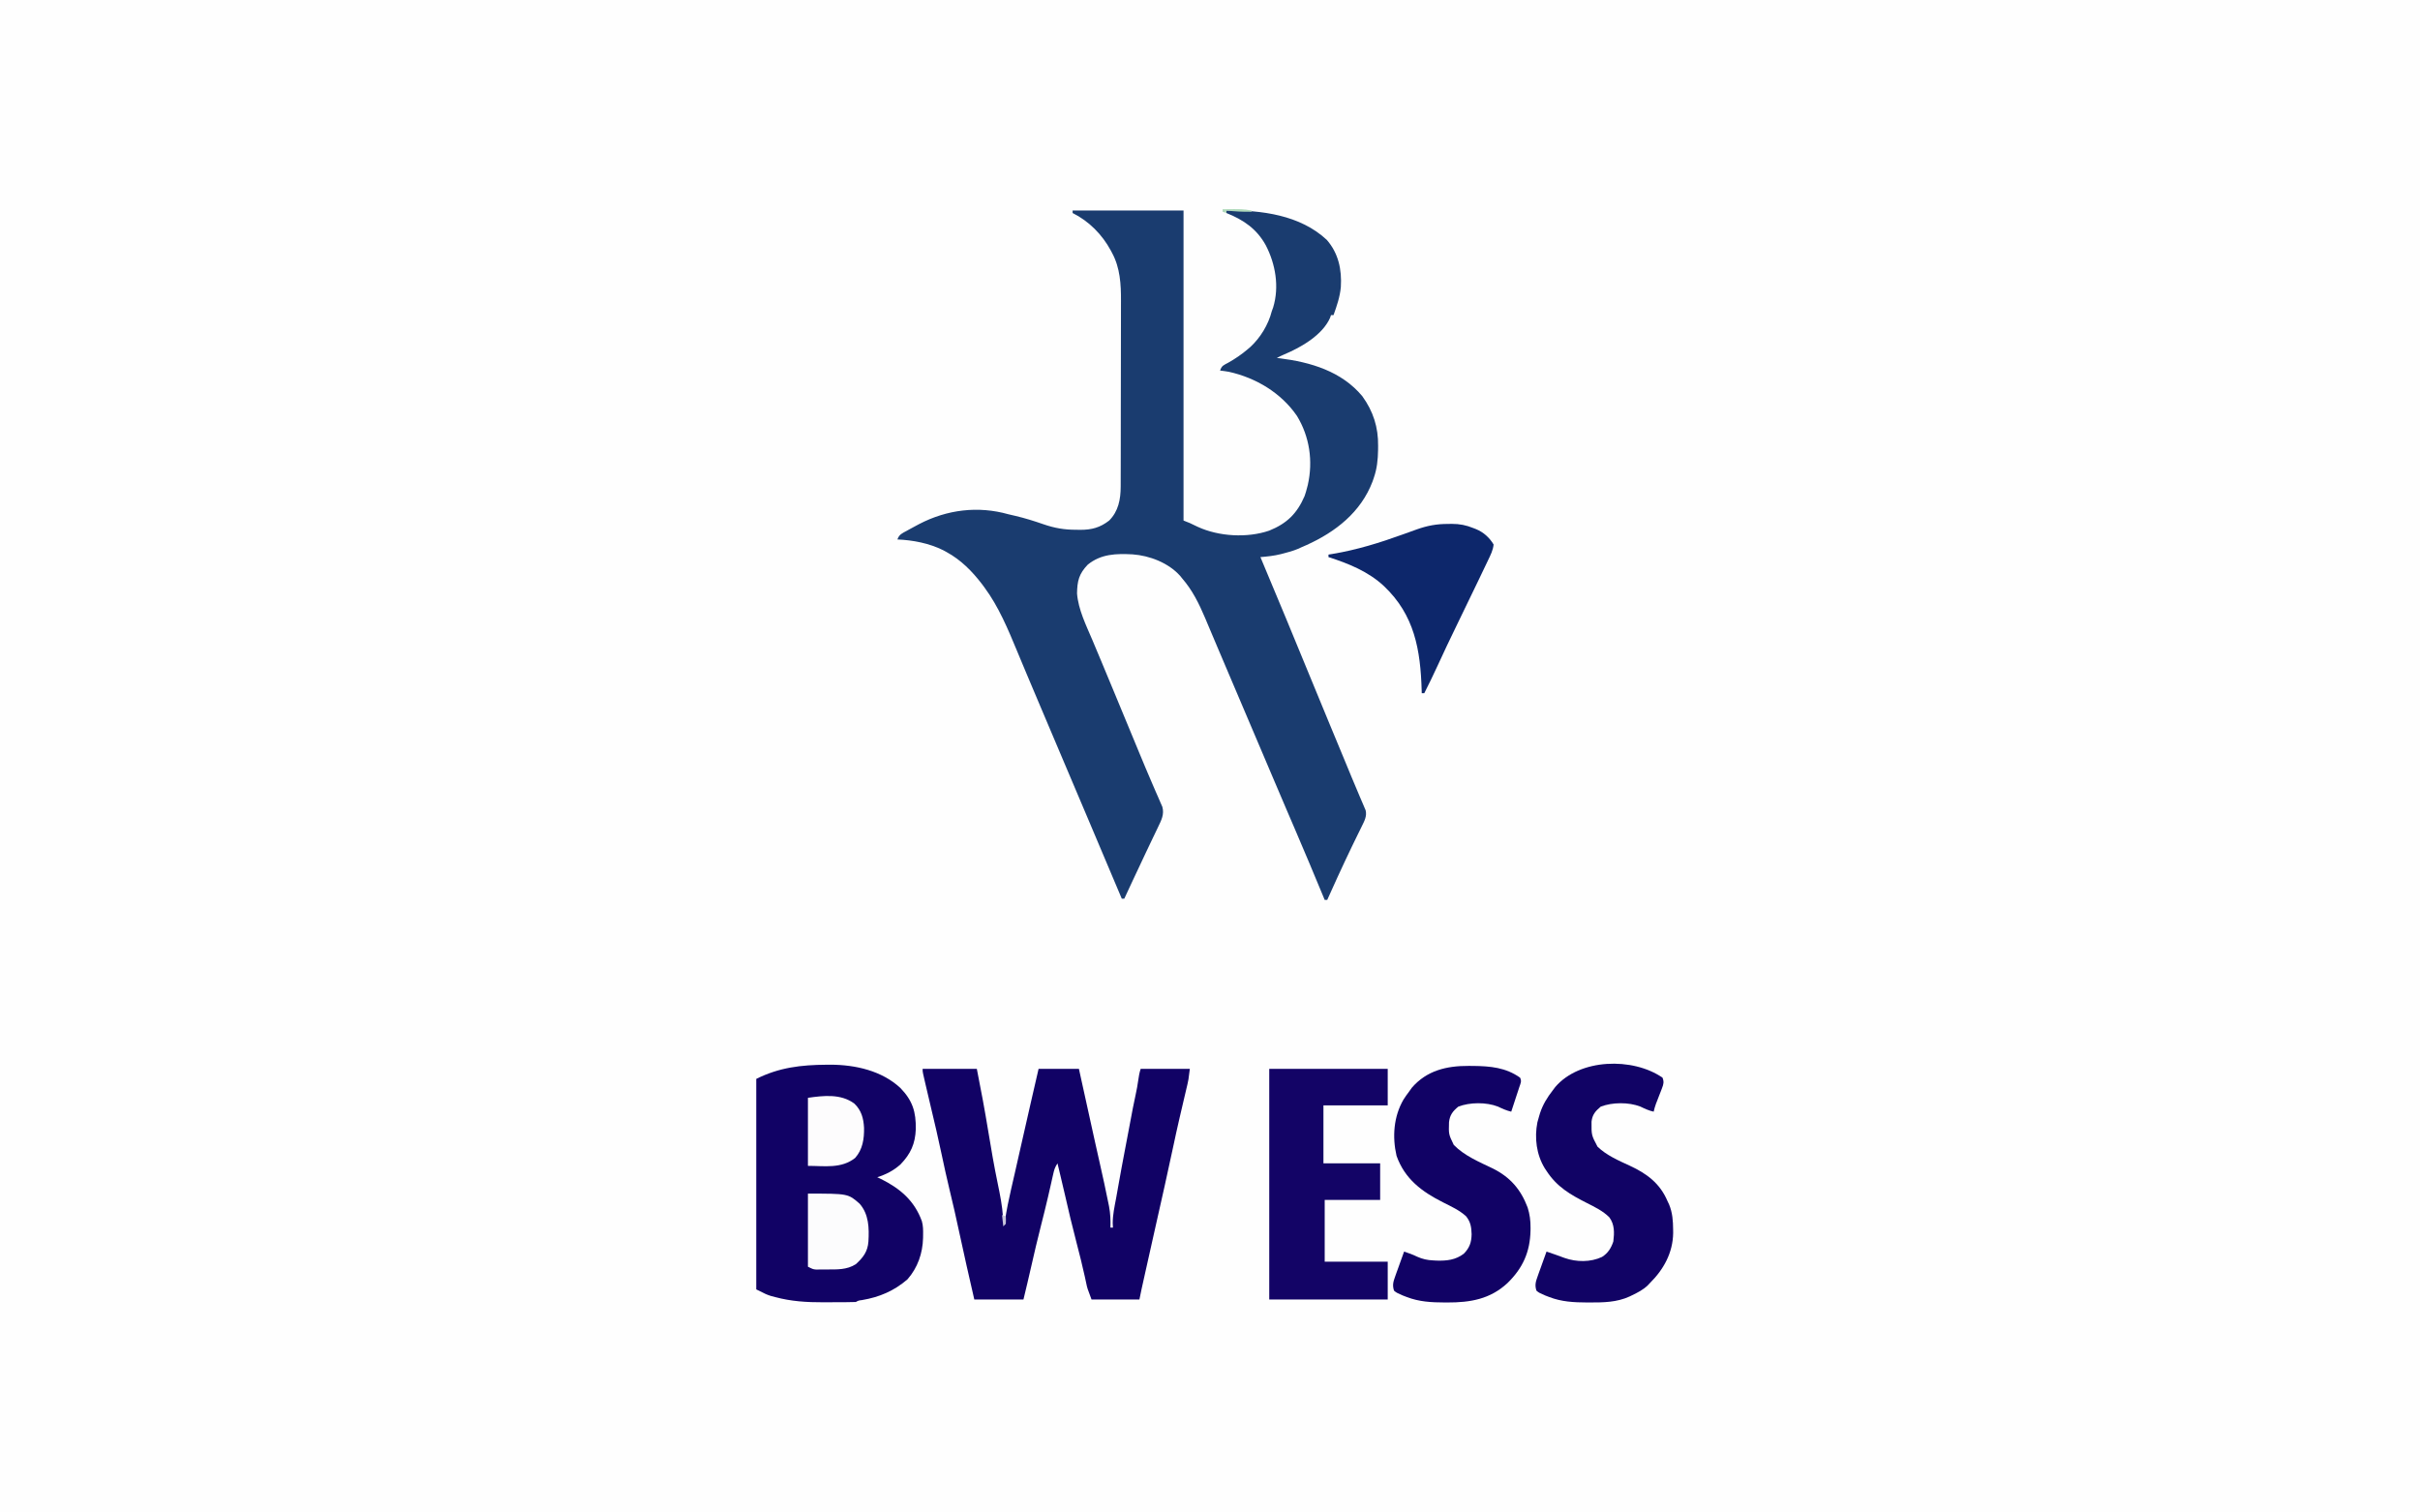
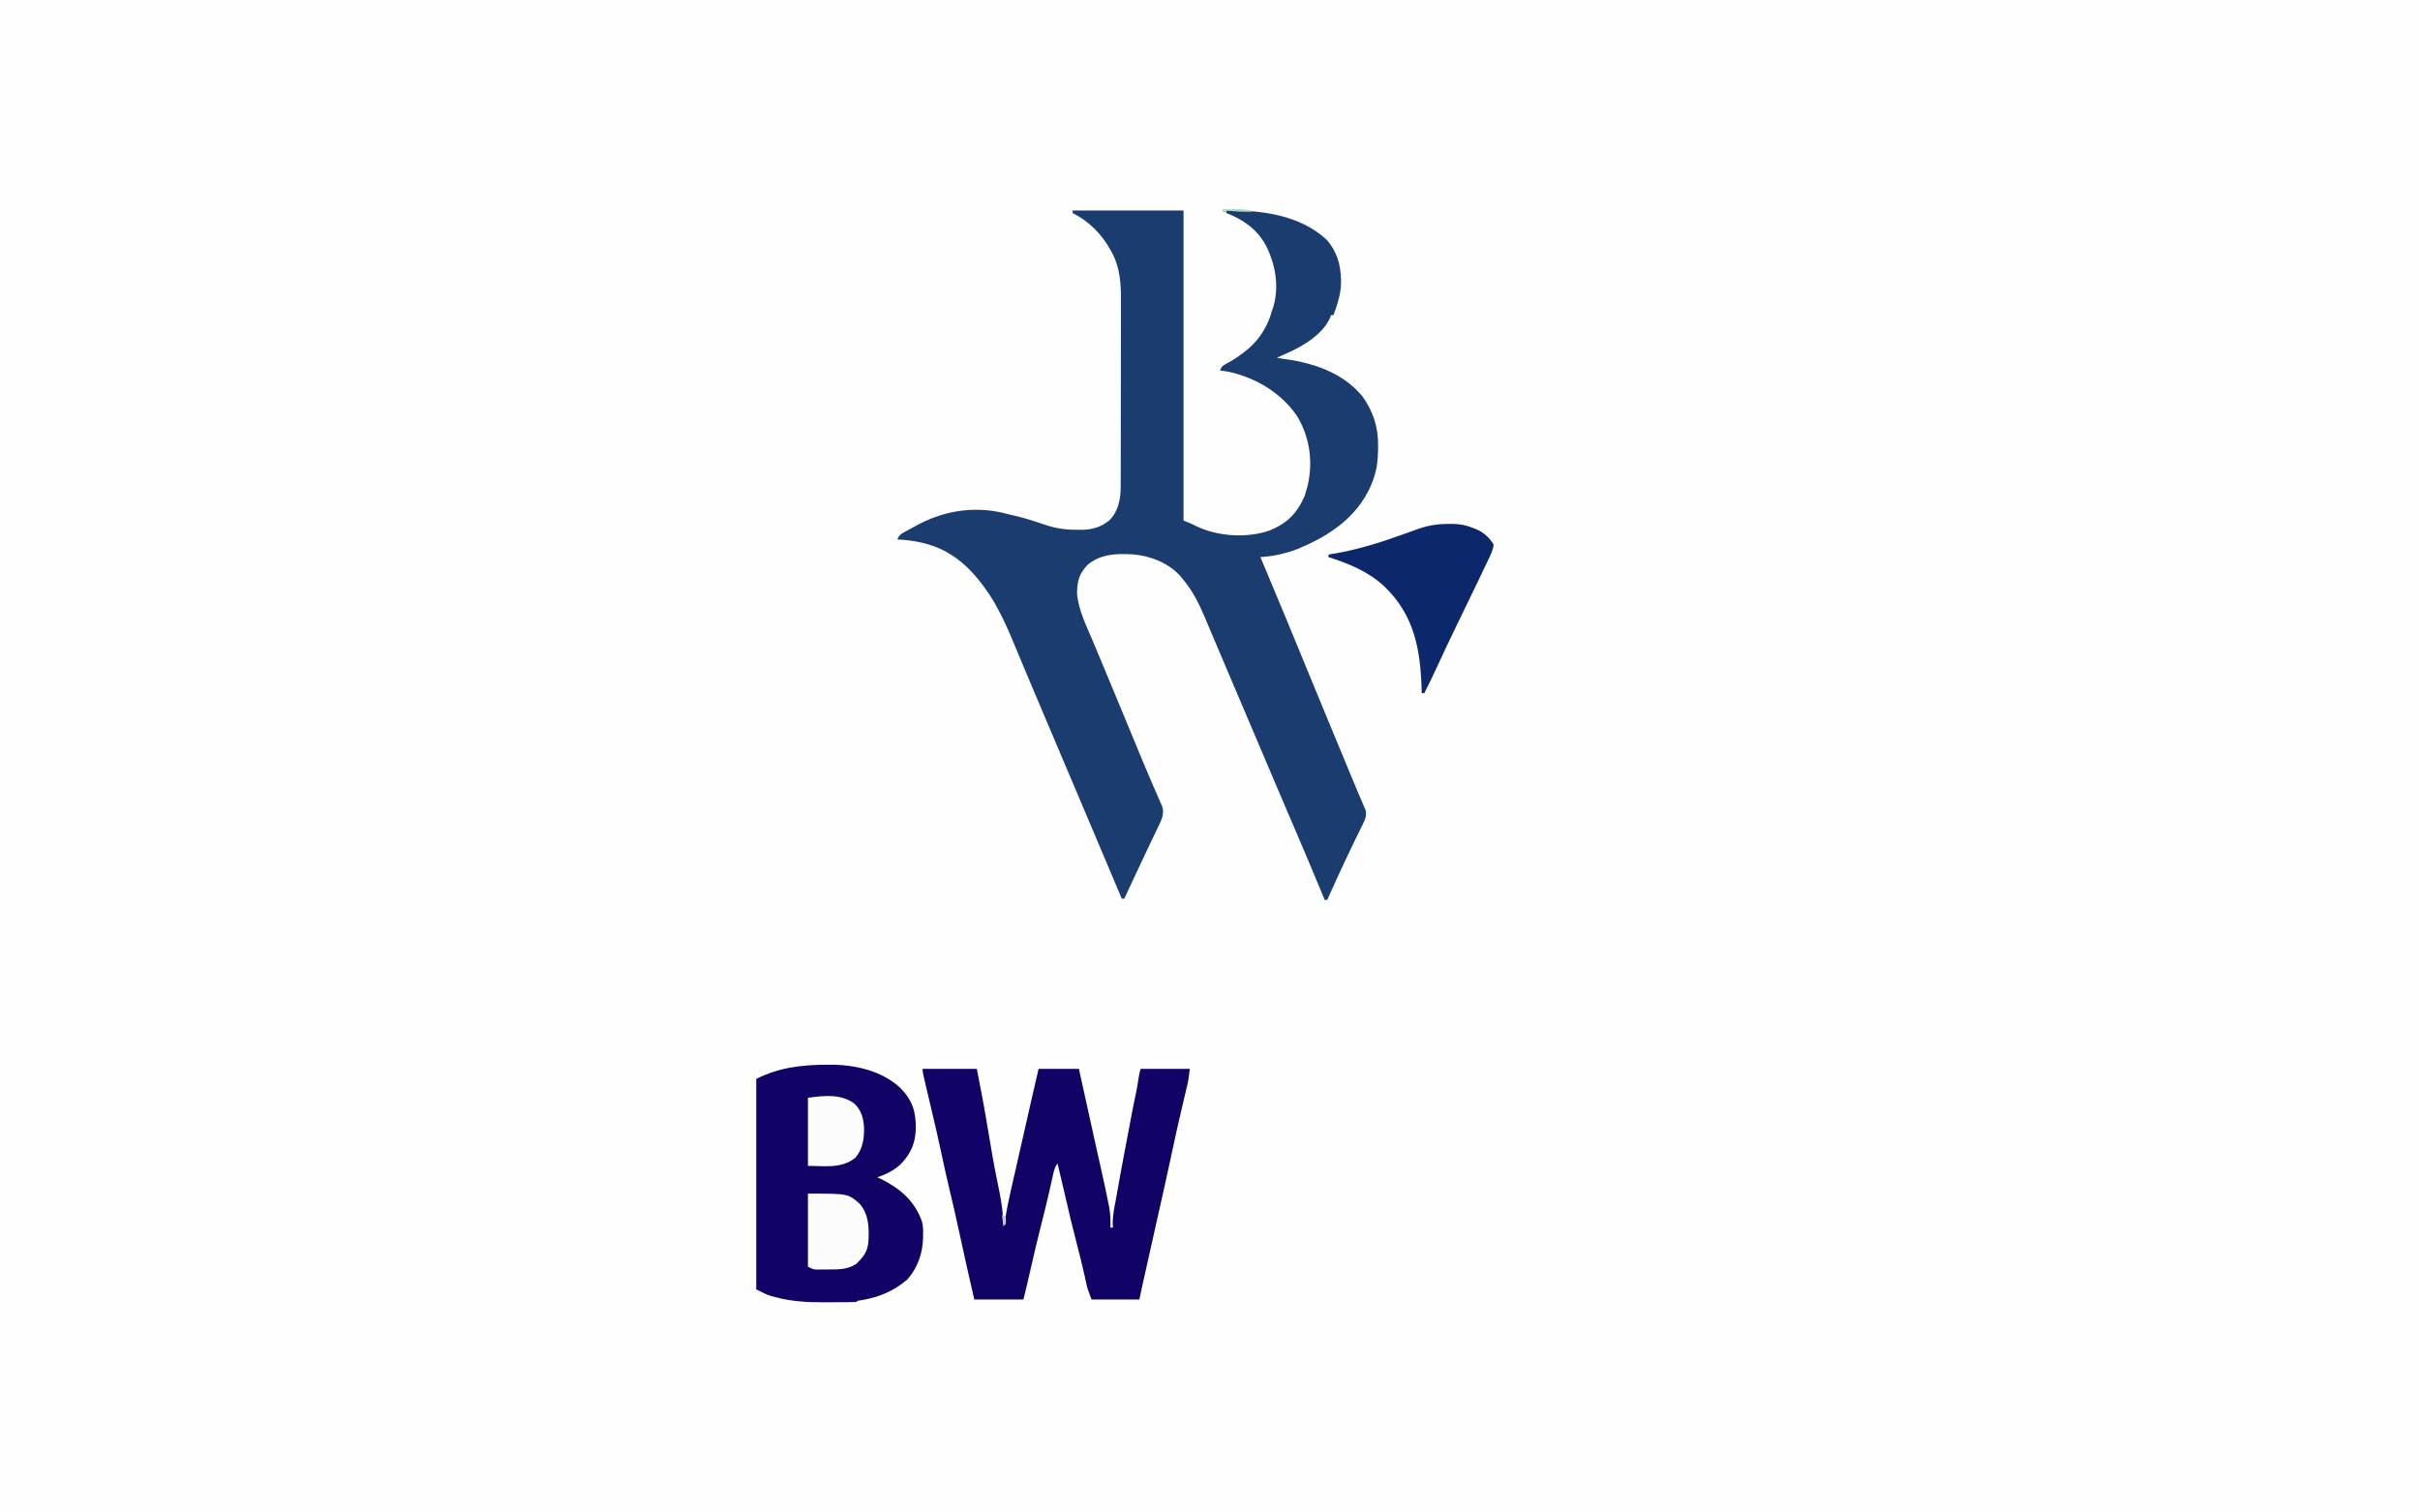
<svg xmlns="http://www.w3.org/2000/svg" version="1.1" width="1920" height="1200">
  <rect width="100%" height="100%" fill="#808080" stroke="none" />
  <path d="M0 0 C633.6 0 1267.2 0 1920 0 C1920 396 1920 792 1920 1200 C1286.4 1200 652.8 1200 0 1200 C0 804 0 408 0 0 Z " fill="#FEFEFE" transform="translate(0,0)" />
  <path d="M0 0 C29.04 0 58.08 0 88 0 C88 81.18 88 162.36 88 246 C89.65 246.66 91.3 247.32 93 248 C95.107 248.993 97.211 249.994 99.312 251 C115.95 258.674 138.543 259.992 156 254 C169.978 248.34 178.028 240.507 184.031 226.613 C184.817 224.424 185.441 222.257 186 220 C186.204 219.23 186.407 218.461 186.617 217.668 C190.84 198.839 188.049 179.516 178 163 C165.513 144.754 145.445 132.74 124 128 C121.663 127.581 119.361 127.262 117 127 C118.322 123.035 119.873 122.71 123.5 120.75 C129.102 117.587 134.116 114.182 139 110 C139.888 109.256 139.888 109.256 140.793 108.496 C148.908 101.087 155.291 90.618 158 80 C158.371 78.969 158.743 77.938 159.125 76.875 C164.095 60.547 160.986 42.467 153.249 27.579 C146.13 14.633 135.574 7.396 122 2 C122 1.34 122 0.68 122 0 C149.756 -0.399 180.596 3.609 201.668 23.32 C210.936 33.97 213.663 46.921 212.813 60.71 C212.102 68.479 209.631 75.698 207 83 C206.34 83 205.68 83 205 83 C204.754 83.724 204.508 84.449 204.254 85.195 C198.102 98.956 181.33 108.536 168.008 114.141 C165.961 115.017 163.982 115.987 162 117 C162.779 117.086 163.557 117.173 164.359 117.262 C188.881 120.341 213.401 127.605 229.812 147.312 C238.545 159.353 242.581 172.088 242.375 186.875 C242.366 187.928 242.356 188.981 242.346 190.065 C242.197 197.763 241.532 204.68 239 212 C238.66 212.996 238.319 213.993 237.969 215.02 C228.688 239.445 208.563 255.09 185.473 265.492 C184.327 265.99 183.181 266.487 182 267 C180.291 267.773 180.291 267.773 178.547 268.562 C174.817 270.074 171.087 271.172 167.188 272.125 C166.54 272.294 165.892 272.463 165.225 272.637 C159.858 273.972 154.506 274.557 149 275 C149.305 275.724 149.61 276.449 149.924 277.195 C162.754 307.705 175.44 338.276 187.985 368.905 C193.209 381.658 198.468 394.396 203.75 407.125 C204.108 407.987 204.466 408.849 204.834 409.738 C206.239 413.122 207.644 416.506 209.049 419.89 C211.175 425.011 213.299 430.132 215.422 435.254 C215.685 435.889 215.948 436.524 216.22 437.179 C217.926 441.298 219.626 445.42 221.324 449.543 C223.11 453.871 224.927 458.184 226.77 462.488 C227.2 463.506 227.631 464.525 228.074 465.573 C228.872 467.459 229.68 469.341 230.5 471.218 C230.847 472.043 231.194 472.868 231.551 473.719 C231.857 474.43 232.163 475.141 232.478 475.873 C233.612 480.493 231.533 484.316 229.516 488.41 C228.999 489.469 228.482 490.528 227.949 491.62 C227.388 492.756 226.828 493.892 226.25 495.062 C225.067 497.487 223.886 499.913 222.707 502.34 C222.403 502.964 222.099 503.589 221.786 504.232 C218.423 511.159 215.173 518.138 211.938 525.125 C211.402 526.279 210.867 527.433 210.315 528.621 C207.491 534.725 204.706 540.843 202 547 C201.34 547 200.68 547 200 547 C199.64 546.129 199.28 545.259 198.909 544.362 C191.423 526.278 183.851 508.233 176.125 490.25 C175.748 489.372 175.371 488.494 174.982 487.59 C174.215 485.805 173.448 484.02 172.681 482.235 C172.302 481.352 171.922 480.469 171.531 479.559 C171.152 478.677 170.773 477.795 170.383 476.886 C166.44 467.705 162.53 458.51 158.625 449.312 C158.281 448.503 157.937 447.693 157.583 446.859 C156.169 443.528 154.755 440.197 153.341 436.866 C148.901 426.408 144.45 415.954 140 405.5 C134.749 393.163 129.499 380.826 124.259 368.485 C122.472 364.276 120.683 360.068 118.893 355.86 C118.553 355.062 118.214 354.263 117.864 353.441 C117.195 351.87 116.526 350.299 115.858 348.727 C114.018 344.401 112.185 340.071 110.361 335.738 C109.542 333.794 108.721 331.852 107.898 329.911 C106.932 327.629 105.971 325.346 105.016 323.06 C100.278 311.906 94.994 301.186 87 292 C86.18 290.987 86.18 290.987 85.344 289.953 C76.2 279.606 61.085 273.782 47.571 272.829 C34.527 272.156 22.617 272.405 12 281 C4.988 288.338 3.681 293.958 3.504 303.816 C4.503 316.681 10.721 329.09 15.688 340.812 C16.445 342.617 17.201 344.422 17.957 346.227 C19.523 349.966 21.093 353.703 22.666 357.44 C25.957 365.27 29.204 373.119 32.452 380.967 C34.21 385.216 35.973 389.463 37.734 393.711 C40.254 399.788 42.773 405.865 45.29 411.944 C46.387 414.593 47.485 417.242 48.583 419.891 C50.013 423.344 51.441 426.797 52.867 430.251 C56.184 438.278 59.539 446.285 62.992 454.254 C63.912 456.392 64.832 458.53 65.751 460.668 C66.6 462.629 67.465 464.583 68.331 466.538 C68.833 467.705 69.335 468.872 69.852 470.074 C70.293 471.081 70.735 472.087 71.19 473.124 C72.846 479.005 70.452 483.711 67.895 488.969 C67.578 489.634 67.262 490.3 66.936 490.986 C65.902 493.161 64.857 495.33 63.812 497.5 C63.094 499.007 62.375 500.515 61.658 502.023 C60.553 504.346 59.447 506.67 58.338 508.991 C54.824 516.351 51.369 523.738 47.927 531.133 C47.008 533.108 46.088 535.082 45.167 537.057 C43.778 540.037 42.388 543.019 41 546 C40.34 546 39.68 546 39 546 C38.62 545.095 38.24 544.19 37.849 543.258 C29.676 523.797 21.461 504.355 13.188 484.938 C6.535 469.324 -0.093 453.7 -6.688 438.062 C-13.289 422.41 -19.911 406.767 -26.571 391.14 C-29.963 383.177 -33.338 375.208 -36.673 367.221 C-38.35 363.205 -40.032 359.191 -41.714 355.177 C-42.511 353.269 -43.307 351.36 -44.099 349.45 C-51.334 332.011 -58.703 314.254 -70 299 C-70.623 298.156 -71.245 297.311 -71.887 296.441 C-79.8 286.152 -88.549 277.25 -100 271 C-100.838 270.54 -101.676 270.08 -102.539 269.605 C-113.681 264.034 -126.616 261.535 -139 261 C-137.654 256.961 -135.11 256.053 -131.562 254.125 C-130.983 253.799 -130.404 253.473 -129.807 253.137 C-127.884 252.066 -125.946 251.029 -124 250 C-123.236 249.591 -122.472 249.183 -121.685 248.762 C-99.623 237.299 -74.994 234.24 -51 241 C-49.087 241.447 -47.174 241.894 -45.26 242.337 C-37.79 244.103 -30.537 246.373 -23.29 248.894 C-14.277 252.015 -6.551 253.342 3 253.312 C4.562 253.337 4.562 253.337 6.156 253.361 C15.109 253.367 21.786 251.611 29 246 C36.324 238.676 38.116 229.191 38.14 219.084 C38.143 218.4 38.146 217.716 38.149 217.012 C38.158 214.727 38.16 212.442 38.161 210.157 C38.166 208.515 38.171 206.874 38.176 205.233 C38.189 200.775 38.196 196.318 38.2 191.861 C38.203 189.071 38.207 186.281 38.212 183.491 C38.225 174.747 38.235 166.002 38.239 157.258 C38.243 147.193 38.261 137.129 38.29 127.064 C38.312 119.267 38.322 111.471 38.323 103.675 C38.324 99.027 38.33 94.379 38.348 89.731 C38.364 85.35 38.366 80.968 38.358 76.587 C38.357 74.99 38.361 73.394 38.371 71.797 C38.448 58.726 37.701 45.419 31.312 33.688 C30.962 33.022 30.612 32.357 30.251 31.671 C23.375 18.994 12.974 8.487 0 2 C0 1.34 0 0.68 0 0 Z " fill="#1A3C6F" transform="translate(851,167)" />
  <path d="M0 0 C14.19 0 28.38 0 43 0 C46.347 16.735 49.437 33.45 52.194 50.28 C54.422 63.875 56.751 77.421 59.566 90.908 C61.419 99.846 63.202 108.736 63.789 117.863 C63.939 120.185 63.939 120.185 65 123 C65.161 121.843 65.161 121.843 65.325 120.662 C66.557 112.21 68.257 103.942 70.188 95.625 C70.499 94.269 70.809 92.912 71.119 91.556 C71.761 88.752 72.404 85.95 73.049 83.147 C74.533 76.687 75.982 70.218 77.438 63.75 C80.023 52.287 82.631 40.83 85.25 29.375 C85.417 28.646 85.584 27.916 85.755 27.164 C87.826 18.107 89.911 9.053 92 0 C102.56 0 113.12 0 124 0 C124.58 2.646 125.16 5.293 125.758 8.02 C130.949 31.703 130.949 31.703 136.188 55.375 C136.421 56.428 136.655 57.481 136.896 58.566 C138.108 64.015 139.329 69.462 140.559 74.906 C142.931 85.437 145.275 95.973 147.375 106.562 C147.543 107.376 147.71 108.19 147.883 109.029 C148.981 114.73 149.178 120.202 149 126 C149.66 126 150.32 126 151 126 C150.938 124.866 150.876 123.731 150.812 122.562 C150.812 115.853 152.237 109.344 153.485 102.78 C154.145 99.217 154.766 95.648 155.391 92.078 C156.991 82.953 158.705 73.851 160.438 64.75 C160.747 63.12 161.057 61.49 161.366 59.86 C161.97 56.678 162.575 53.495 163.181 50.312 C163.882 46.626 164.579 42.938 165.273 39.25 C165.62 37.417 165.966 35.583 166.312 33.75 C166.459 32.967 166.606 32.184 166.758 31.378 C167.456 27.696 168.208 24.037 169.039 20.383 C169.881 16.648 170.521 12.917 171.062 9.125 C171.521 5.917 171.974 3.077 173 0 C185.87 0 198.74 0 212 0 C210.875 8.998 210.875 8.998 210.156 12.044 C209.995 12.735 209.834 13.426 209.668 14.138 C209.495 14.86 209.322 15.583 209.145 16.328 C208.962 17.106 208.78 17.885 208.593 18.687 C208.204 20.348 207.813 22.009 207.421 23.67 C206.386 28.059 205.364 32.451 204.344 36.844 C204.14 37.718 203.937 38.593 203.727 39.494 C202.012 46.897 200.386 54.316 198.812 61.75 C194.41 82.537 189.72 103.26 185.05 123.988 C182.183 136.718 179.332 149.45 176.5 162.188 C176.328 162.959 176.157 163.73 175.98 164.525 C175.496 166.697 175.014 168.87 174.531 171.043 C174.259 172.27 173.986 173.498 173.705 174.762 C173.108 177.502 172.55 180.25 172 183 C159.46 183 146.92 183 134 183 C130.632 174.018 130.632 174.018 129.895 170.496 C129.633 169.286 129.633 169.286 129.365 168.052 C129.183 167.189 129.001 166.326 128.812 165.438 C126.778 156.15 124.473 146.946 122.062 137.75 C118.702 124.901 115.63 112.001 112.697 99.047 C111.538 93.982 110.333 88.928 109.125 83.875 C108.909 82.973 108.694 82.071 108.472 81.142 C107.982 79.095 107.491 77.047 107 75 C104.931 78.104 104.36 80.127 103.555 83.73 C103.286 84.91 103.018 86.089 102.742 87.305 C102.456 88.586 102.17 89.867 101.875 91.188 C101.254 93.922 100.628 96.654 100 99.387 C99.838 100.093 99.676 100.799 99.509 101.527 C97.738 109.212 95.81 116.855 93.875 124.5 C91.161 135.247 88.578 146.013 86.164 156.832 C84.209 165.578 82.089 174.285 80 183 C67.13 183 54.26 183 41 183 C36.847 164.979 32.744 146.959 28.875 128.875 C26.493 117.746 24.007 106.66 21.289 95.607 C19.016 86.275 17.007 76.891 15 67.5 C12.298 54.862 9.452 42.275 6.387 29.719 C4.913 23.679 3.508 17.624 2.125 11.562 C1.909 10.625 1.694 9.688 1.472 8.723 C1.278 7.867 1.083 7.011 0.883 6.129 C0.712 5.377 0.54 4.625 0.364 3.85 C0 2 0 2 0 0 Z " fill="#110265" transform="translate(732,848)" />
  <path d="M0 0 C1.532 -0.014 1.532 -0.014 3.095 -0.028 C22.891 0.055 43.805 4.754 58.578 18.539 C68.237 28.614 70.887 37.376 70.713 51.115 C70.247 62.702 66.669 70.683 58.594 79.055 C53.043 83.991 47.183 87.044 40.125 89.25 C41.069 89.7 42.012 90.15 42.984 90.613 C58.169 98.113 69.553 107.753 75.516 124.089 C76.546 127.744 76.57 131.287 76.5 135.062 C76.491 135.851 76.481 136.639 76.471 137.451 C76.158 149.631 72.215 160.998 64.125 170.25 C53.512 179.445 41.815 184.384 28.145 186.707 C25.216 187.087 25.216 187.087 23.125 188.25 C20.154 188.362 17.206 188.414 14.234 188.418 C13.338 188.421 12.442 188.425 11.519 188.428 C9.612 188.433 7.705 188.435 5.799 188.435 C2.928 188.437 0.058 188.456 -2.812 188.475 C-15.792 188.515 -28.15 187.771 -40.75 184.375 C-42.51 183.915 -42.51 183.915 -44.305 183.445 C-47.875 182.25 -47.875 182.25 -55.875 178.25 C-55.875 123.14 -55.875 68.03 -55.875 11.25 C-37.616 2.12 -20.188 0.126 0 0 Z " fill="#110265" transform="translate(655.875,844.75)" />
-   <path d="M0 0 C31.02 0 62.04 0 94 0 C94 9.57 94 19.14 94 29 C77.17 29 60.34 29 43 29 C43 44.18 43 59.36 43 75 C57.85 75 72.7 75 88 75 C88 84.57 88 94.14 88 104 C73.48 104 58.96 104 44 104 C44 120.17 44 136.34 44 153 C60.5 153 77 153 94 153 C94 162.9 94 172.8 94 183 C62.98 183 31.96 183 0 183 C0 122.61 0 62.22 0 0 Z " fill="#130466" transform="translate(1007,848)" />
-   <path d="M0 0 C1.331 3.254 0.853 5.195 -0.398 8.406 C-0.713 9.233 -1.028 10.059 -1.352 10.91 C-1.689 11.765 -2.027 12.619 -2.375 13.5 C-3.03 15.197 -3.684 16.895 -4.336 18.594 C-4.778 19.718 -4.778 19.718 -5.228 20.865 C-5.962 22.894 -6.517 24.899 -7 27 C-10.82 26.17 -14.078 24.623 -17.586 22.938 C-26.762 19.374 -39.842 19.439 -49 23 C-53.198 26.468 -55.744 29.487 -56.301 34.953 C-56.391 45.614 -56.391 45.614 -51.547 54.758 C-44.463 61.626 -34.782 65.819 -25.895 69.898 C-12.372 76.177 -2.014 83.84 4 98 C4.41 98.865 4.82 99.73 5.242 100.621 C7.963 107.236 8.379 113.561 8.438 120.625 C8.448 121.496 8.458 122.366 8.468 123.263 C8.259 138.906 0.937 152.18 -10 163 C-10.53 163.563 -11.06 164.127 -11.605 164.707 C-15.311 168.317 -19.684 170.524 -24.312 172.75 C-24.917 173.044 -25.521 173.338 -26.143 173.641 C-36.236 178.252 -46.705 178.405 -57.625 178.375 C-58.335 178.375 -59.045 178.375 -59.777 178.374 C-70.315 178.343 -80.069 177.857 -90 174 C-91.033 173.603 -92.065 173.206 -93.129 172.797 C-98.044 170.637 -98.044 170.637 -100 169 C-101.409 164.714 -100.63 161.999 -99.129 157.824 C-98.72 156.667 -98.31 155.51 -97.889 154.318 C-97.451 153.12 -97.013 151.922 -96.562 150.688 C-96.129 149.47 -95.695 148.252 -95.248 146.998 C-94.176 143.995 -93.093 140.996 -92 138 C-87.157 139.605 -82.369 141.322 -77.586 143.098 C-68.209 146.37 -57.099 146.536 -48.023 142.27 C-43.28 139.294 -40.762 135.277 -39 130 C-38.166 123.142 -37.919 116.438 -42.238 110.746 C-47.323 105.706 -53.715 102.635 -60.035 99.434 C-73.156 92.781 -83.802 86.64 -92 74 C-92.677 72.989 -92.677 72.989 -93.367 71.957 C-100.015 61.16 -101.686 47.793 -99.25 35.438 C-98.861 33.951 -98.443 32.472 -98 31 C-97.743 30.126 -97.487 29.252 -97.223 28.352 C-94.932 21.333 -91.517 15.805 -87 10 C-86.062 8.745 -86.062 8.745 -85.105 7.465 C-65.719 -15.231 -23.635 -16.306 0 0 Z " fill="#110365" transform="translate(1319,855)" />
-   <path d="M0 0 C1.943 0.008 1.943 0.008 3.925 0.017 C17.396 0.188 29.595 1.265 40.938 9.312 C42.415 12.268 41.302 13.878 40.285 16.977 C39.921 18.098 39.557 19.22 39.182 20.375 C38.597 22.138 38.597 22.138 38 23.938 C37.421 25.713 37.421 25.713 36.83 27.523 C35.872 30.455 34.908 33.385 33.938 36.312 C30.128 35.411 26.874 33.943 23.352 32.25 C14.176 28.687 1.095 28.751 -8.062 32.312 C-12.504 35.982 -14.806 38.966 -15.434 44.703 C-15.726 54.273 -15.726 54.273 -11.648 62.691 C-3.216 71.311 8.567 76.222 19.312 81.375 C33.067 88.225 41.527 97.974 46.938 112.312 C48.639 117.709 49.296 122.791 49.25 128.438 C49.244 129.172 49.239 129.906 49.233 130.663 C48.861 147.7 43.097 160.457 30.938 172.312 C17.157 185.103 1.409 187.737 -16.688 187.688 C-17.398 187.687 -18.108 187.687 -18.84 187.687 C-29.378 187.655 -39.131 187.17 -49.062 183.312 C-50.095 182.915 -51.128 182.518 -52.191 182.109 C-57.106 179.949 -57.106 179.949 -59.062 178.312 C-60.471 174.027 -59.693 171.312 -58.191 167.137 C-57.782 165.98 -57.373 164.823 -56.951 163.631 C-56.514 162.433 -56.076 161.234 -55.625 160 C-55.191 158.782 -54.757 157.565 -54.311 156.311 C-53.239 153.307 -52.156 150.308 -51.062 147.312 C-47.474 148.487 -44.079 149.717 -40.688 151.375 C-36.507 153.246 -32.634 154.12 -28.062 154.312 C-27.121 154.364 -26.18 154.416 -25.211 154.469 C-17.208 154.712 -10.213 153.958 -3.688 149 C0.886 144.318 2.391 139.999 2.5 133.5 C2.326 127.807 1.702 123.825 -1.863 119.32 C-7.194 114.454 -13.81 111.45 -20.207 108.235 C-36.943 99.805 -50.57 89.689 -57.062 71.312 C-60.546 56.216 -59.342 40.113 -51.57 26.746 C-50.154 24.52 -48.655 22.415 -47.062 20.312 C-45.98 18.797 -45.98 18.797 -44.875 17.25 C-33.035 3.582 -17.202 -0.077 0 0 Z " fill="#110265" transform="translate(1165.062,845.688)" />
  <path d="M0 0 C0.938 -0.016 1.876 -0.032 2.842 -0.049 C9.13 -0.053 14.247 0.947 20.062 3.312 C21.134 3.732 21.134 3.732 22.227 4.161 C28.044 6.541 32.864 10.908 36.062 16.312 C35.643 20.885 33.592 24.802 31.625 28.883 C31.097 29.995 31.097 29.995 30.559 31.129 C29.399 33.568 28.231 36.003 27.062 38.438 C26.247 40.147 25.433 41.856 24.618 43.566 C18.872 55.612 13.043 67.618 7.189 79.612 C1.774 90.709 -3.508 101.859 -8.654 113.084 C-11.938 120.236 -15.376 127.295 -18.938 134.312 C-19.598 134.312 -20.258 134.312 -20.938 134.312 C-20.967 133.233 -20.967 133.233 -20.998 132.132 C-21.929 99.998 -26.638 72.286 -50.938 49.312 C-63.267 37.786 -79.062 31.374 -94.938 26.312 C-94.938 25.652 -94.938 24.992 -94.938 24.312 C-93.884 24.142 -92.831 23.972 -91.746 23.797 C-72.534 20.605 -54.229 14.948 -35.938 8.312 C-32.981 7.244 -30.023 6.182 -27.062 5.125 C-26.373 4.875 -25.684 4.625 -24.974 4.368 C-16.466 1.335 -9.029 -0.031 0 0 Z " fill="#0D276B" transform="translate(1148.938,415.688)" />
  <path d="M0 0 C31.844 0 31.844 0 41 8 C48.362 16.347 48.633 27.388 48 38 C47.439 45.978 43.874 50.698 38 56 C30.868 60.564 23.069 60.182 14.875 60.188 C13.392 60.206 13.392 60.206 11.879 60.225 C10.926 60.227 9.974 60.228 8.992 60.23 C8.13 60.235 7.267 60.239 6.378 60.243 C4 60 4 60 0 58 C0 38.86 0 19.72 0 0 Z " fill="#FCFCFD" transform="translate(641,947)" />
  <path d="M0 0 C5.593 5.346 7.306 11.642 7.709 19.243 C7.881 27.899 6.647 36.502 0.613 43.18 C-10.349 51.817 -23.585 49.438 -36.812 49.438 C-36.812 31.617 -36.812 13.797 -36.812 -4.562 C-24.344 -6.344 -10.671 -7.897 0 0 Z " fill="#FDFCFD" transform="translate(677.812,875.562)" />
  <path d="M0 0 C15.745 -0.185 15.745 -0.185 23 1 C23 1.33 23 1.66 23 2 C16.258 2.129 9.696 1.798 3 1 C3 1.66 3 2.32 3 3 C2.01 2.67 1.02 2.34 0 2 C0 1.34 0 0.68 0 0 Z " fill="#AFD9BA" transform="translate(970,166)" />
  <path d="M0 0 C0.99 0.33 1.98 0.66 3 1 C3.125 3.875 3.125 3.875 3 7 C2.34 7.66 1.68 8.32 1 9 C0.67 6.03 0.34 3.06 0 0 Z " fill="#C9C6DC" transform="translate(795,964)" />
</svg>